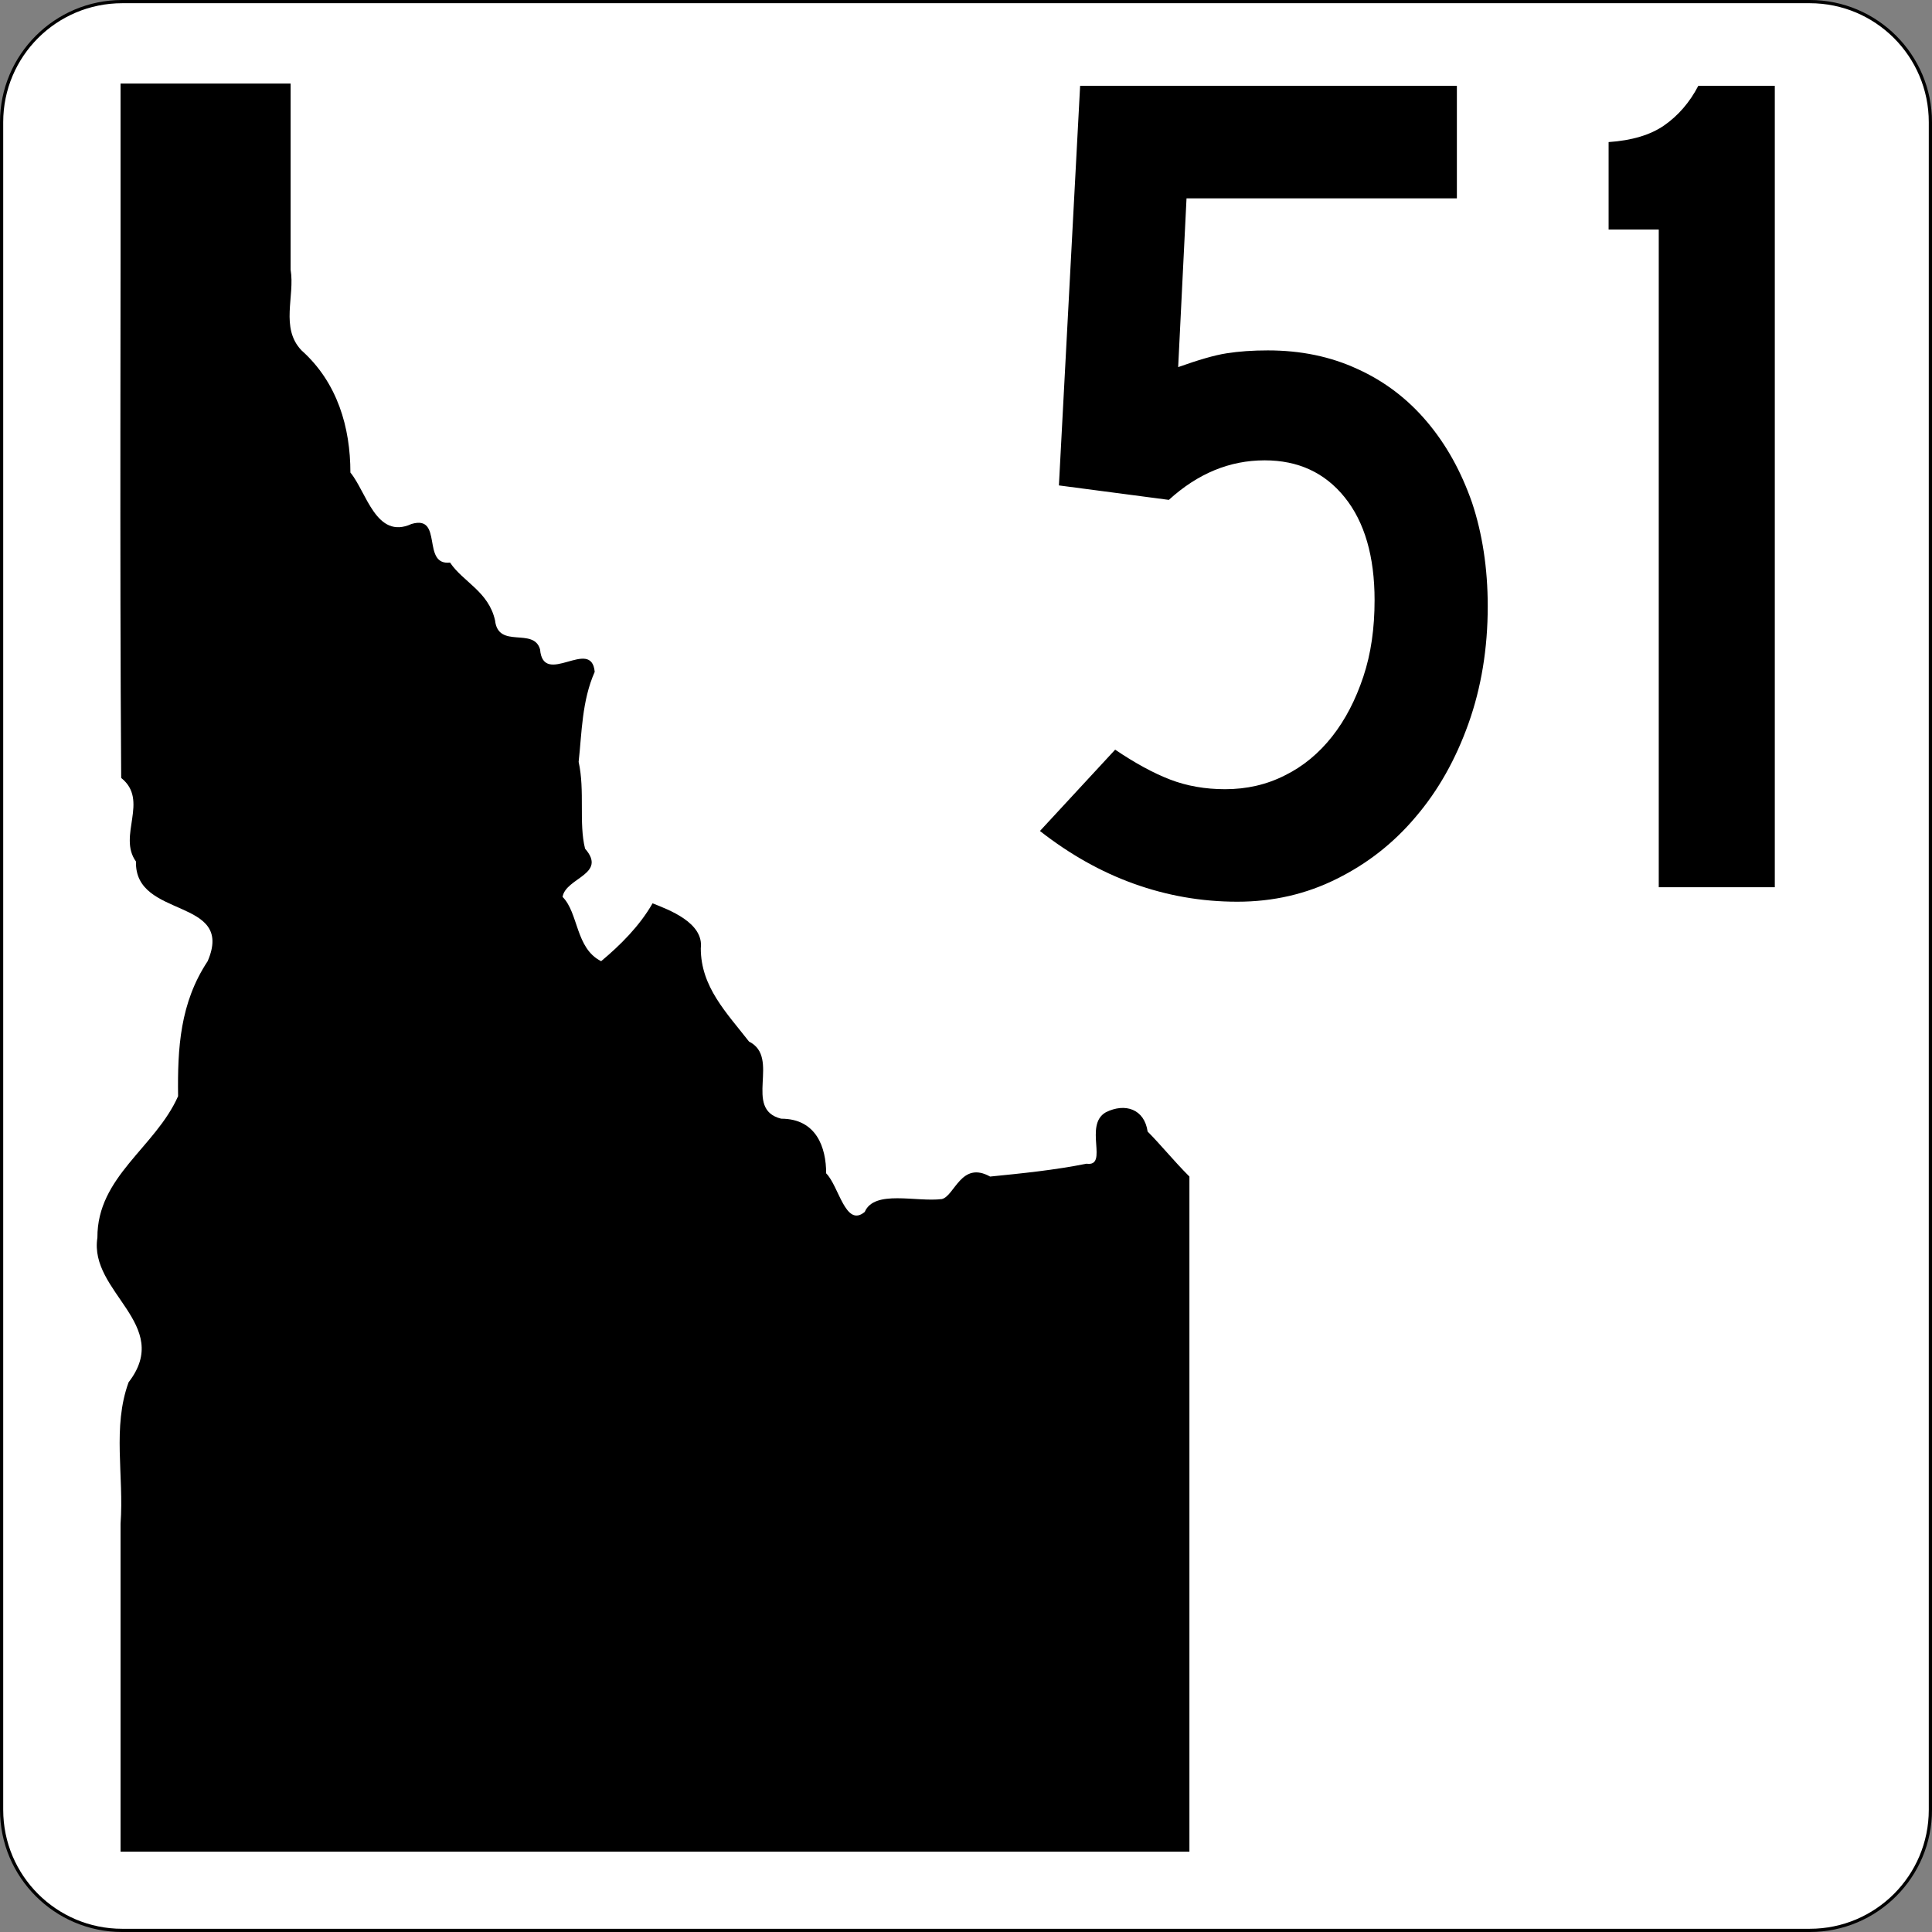
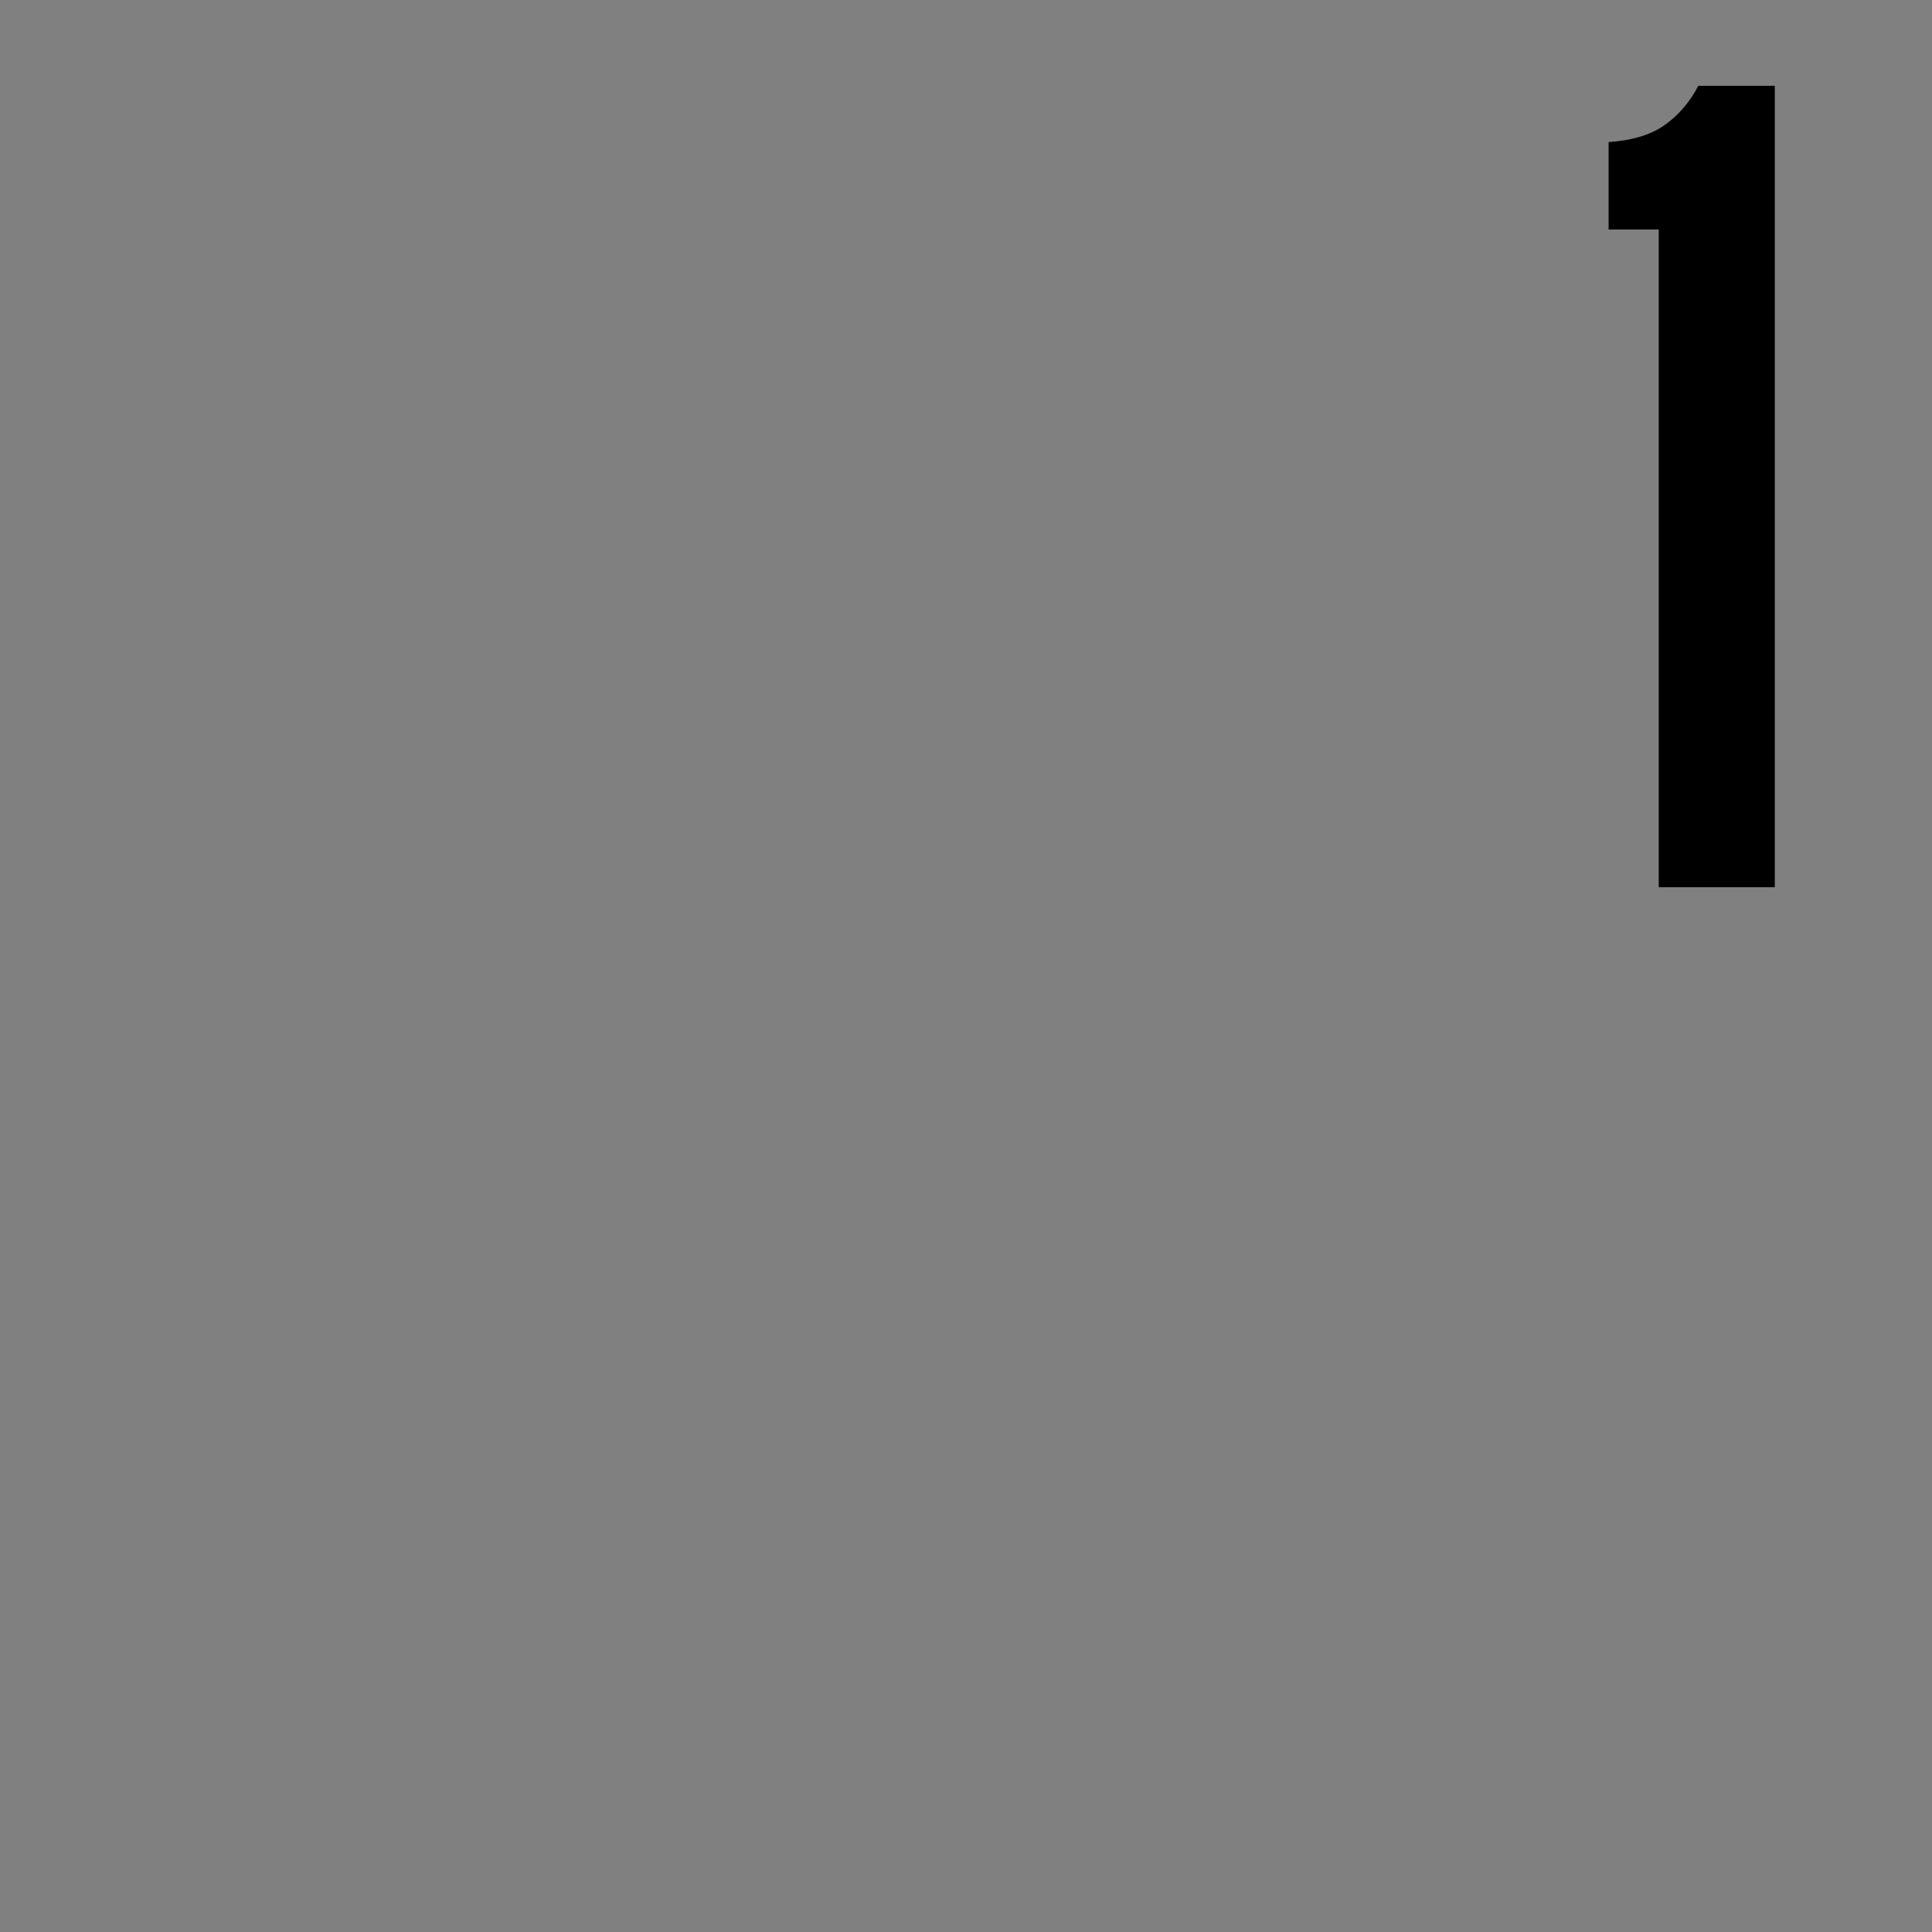
<svg xmlns="http://www.w3.org/2000/svg" version="1.1" id="svg4635" x="0px" y="0px" width="601px" height="601px" viewBox="0 0 601 601" style="enable-background:new 0 0 601 601;" xml:space="preserve">
  <rect x="0" y="0" width="601" height="601" fill="#808080" stroke="none" />
  <style type="text/css">
	.st0{fill:#FFFFFF;stroke:#000000;}
	.st1{enable-background:new    ;}
	.st2{fill-rule:evenodd;clip-rule:evenodd;}
</style>
-   <path id="rect4650" class="st0" d="M38,0.5h525c20.7,0,37.5,16.8,37.5,37.5v525c0,20.7-16.8,37.5-37.5,37.5H38  c-20.7,0-37.5-16.8-37.5-37.5V38C0.5,17.3,17.3,0.5,38,0.5z" />
  <g class="st1">
-     <path d="M462.8,188.6c0,13.1-2,25.3-6,36.5c-4,11.2-9.4,20.8-16.4,29c-6.9,8.2-15.1,14.6-24.6,19.3c-9.4,4.7-19.7,7.1-30.9,7.1   s-21.9-1.9-32.2-5.6c-10.3-3.7-20-9.2-29.2-16.4l23.4-25.3c6.2,4.2,11.9,7.3,17.1,9.3c5.2,2,10.9,3,17.1,3c6.7,0,12.9-1.4,18.6-4.3   c5.7-2.8,10.6-6.9,14.7-12.1c4.1-5.2,7.3-11.4,9.7-18.6c2.4-7.2,3.5-15.1,3.5-23.8c0-13.6-3.1-24.3-9.3-32   c-6.2-7.7-14.5-11.5-24.9-11.5c-10.9,0-20.8,4.1-29.8,12.3l-34.2-4.5L336,26.7h117.2v35h-84.1l-2.6,52.5c6.2-2.2,11.2-3.7,15.1-4.3   c3.8-0.6,8.1-0.9,12.8-0.9c10.2,0,19.5,1.9,27.9,5.8c8.4,3.8,15.6,9.3,21.6,16.4c6,7.1,10.6,15.4,14,25.1   C461.1,165.9,462.8,176.7,462.8,188.6z" />
    <path d="M516,276V71.4h-15.6V44.2c7.2-0.5,13-2.2,17.3-5.2c4.3-3,7.9-7.1,10.6-12.3h23.8V276H516z" />
  </g>
-   <path id="path4328" class="st2" d="M37.5,26c0.1,71.9-0.3,144,0.2,216c8.8,7-1.2,18,4.6,26c-0.5,18,30.9,11,22.3,31  c-8.6,13-9.4,27-9.2,42c-7.1,16-25.2,25-25.1,44c-2.7,17,23.6,27,9.7,45c-5.1,14-1.4,29-2.5,44c0,34,0,68,0,102  c110.5,0,221.5,0,332.5,0c0-70,0-140,0-210c-5-5-9-10-13-14c-1-7-7-9-13-6c-7,4,1,17-6,16c-10,2-20,3-30,4c-9-5-11,6-15,7  c-8,1-21-3-24,4c-6,5-8-8-12-12c0-8-3-17-14-17c-12-3,0-19-10-24c-7-9-15-17-15-29c1-8-10-12-15-14c-4,7-10,13-16,18  c-8-4-7-15-12-20c1-6,14-7,7-15c-2-8,0-18-2-27c1-9,1-19,5-28c-1-11-16,5-17-7c-2-7-13,0-14-9c-2-9-10-12-14-18c-9,1-2-15-12-12  c-11,5-14-10-19-16c0-14-4-28-15.2-38c-6.7-7-2-16.9-3.4-25.1c0-19.3,0-38.6,0-57.9C72.7,26,55.1,26,37.5,26" />
</svg>